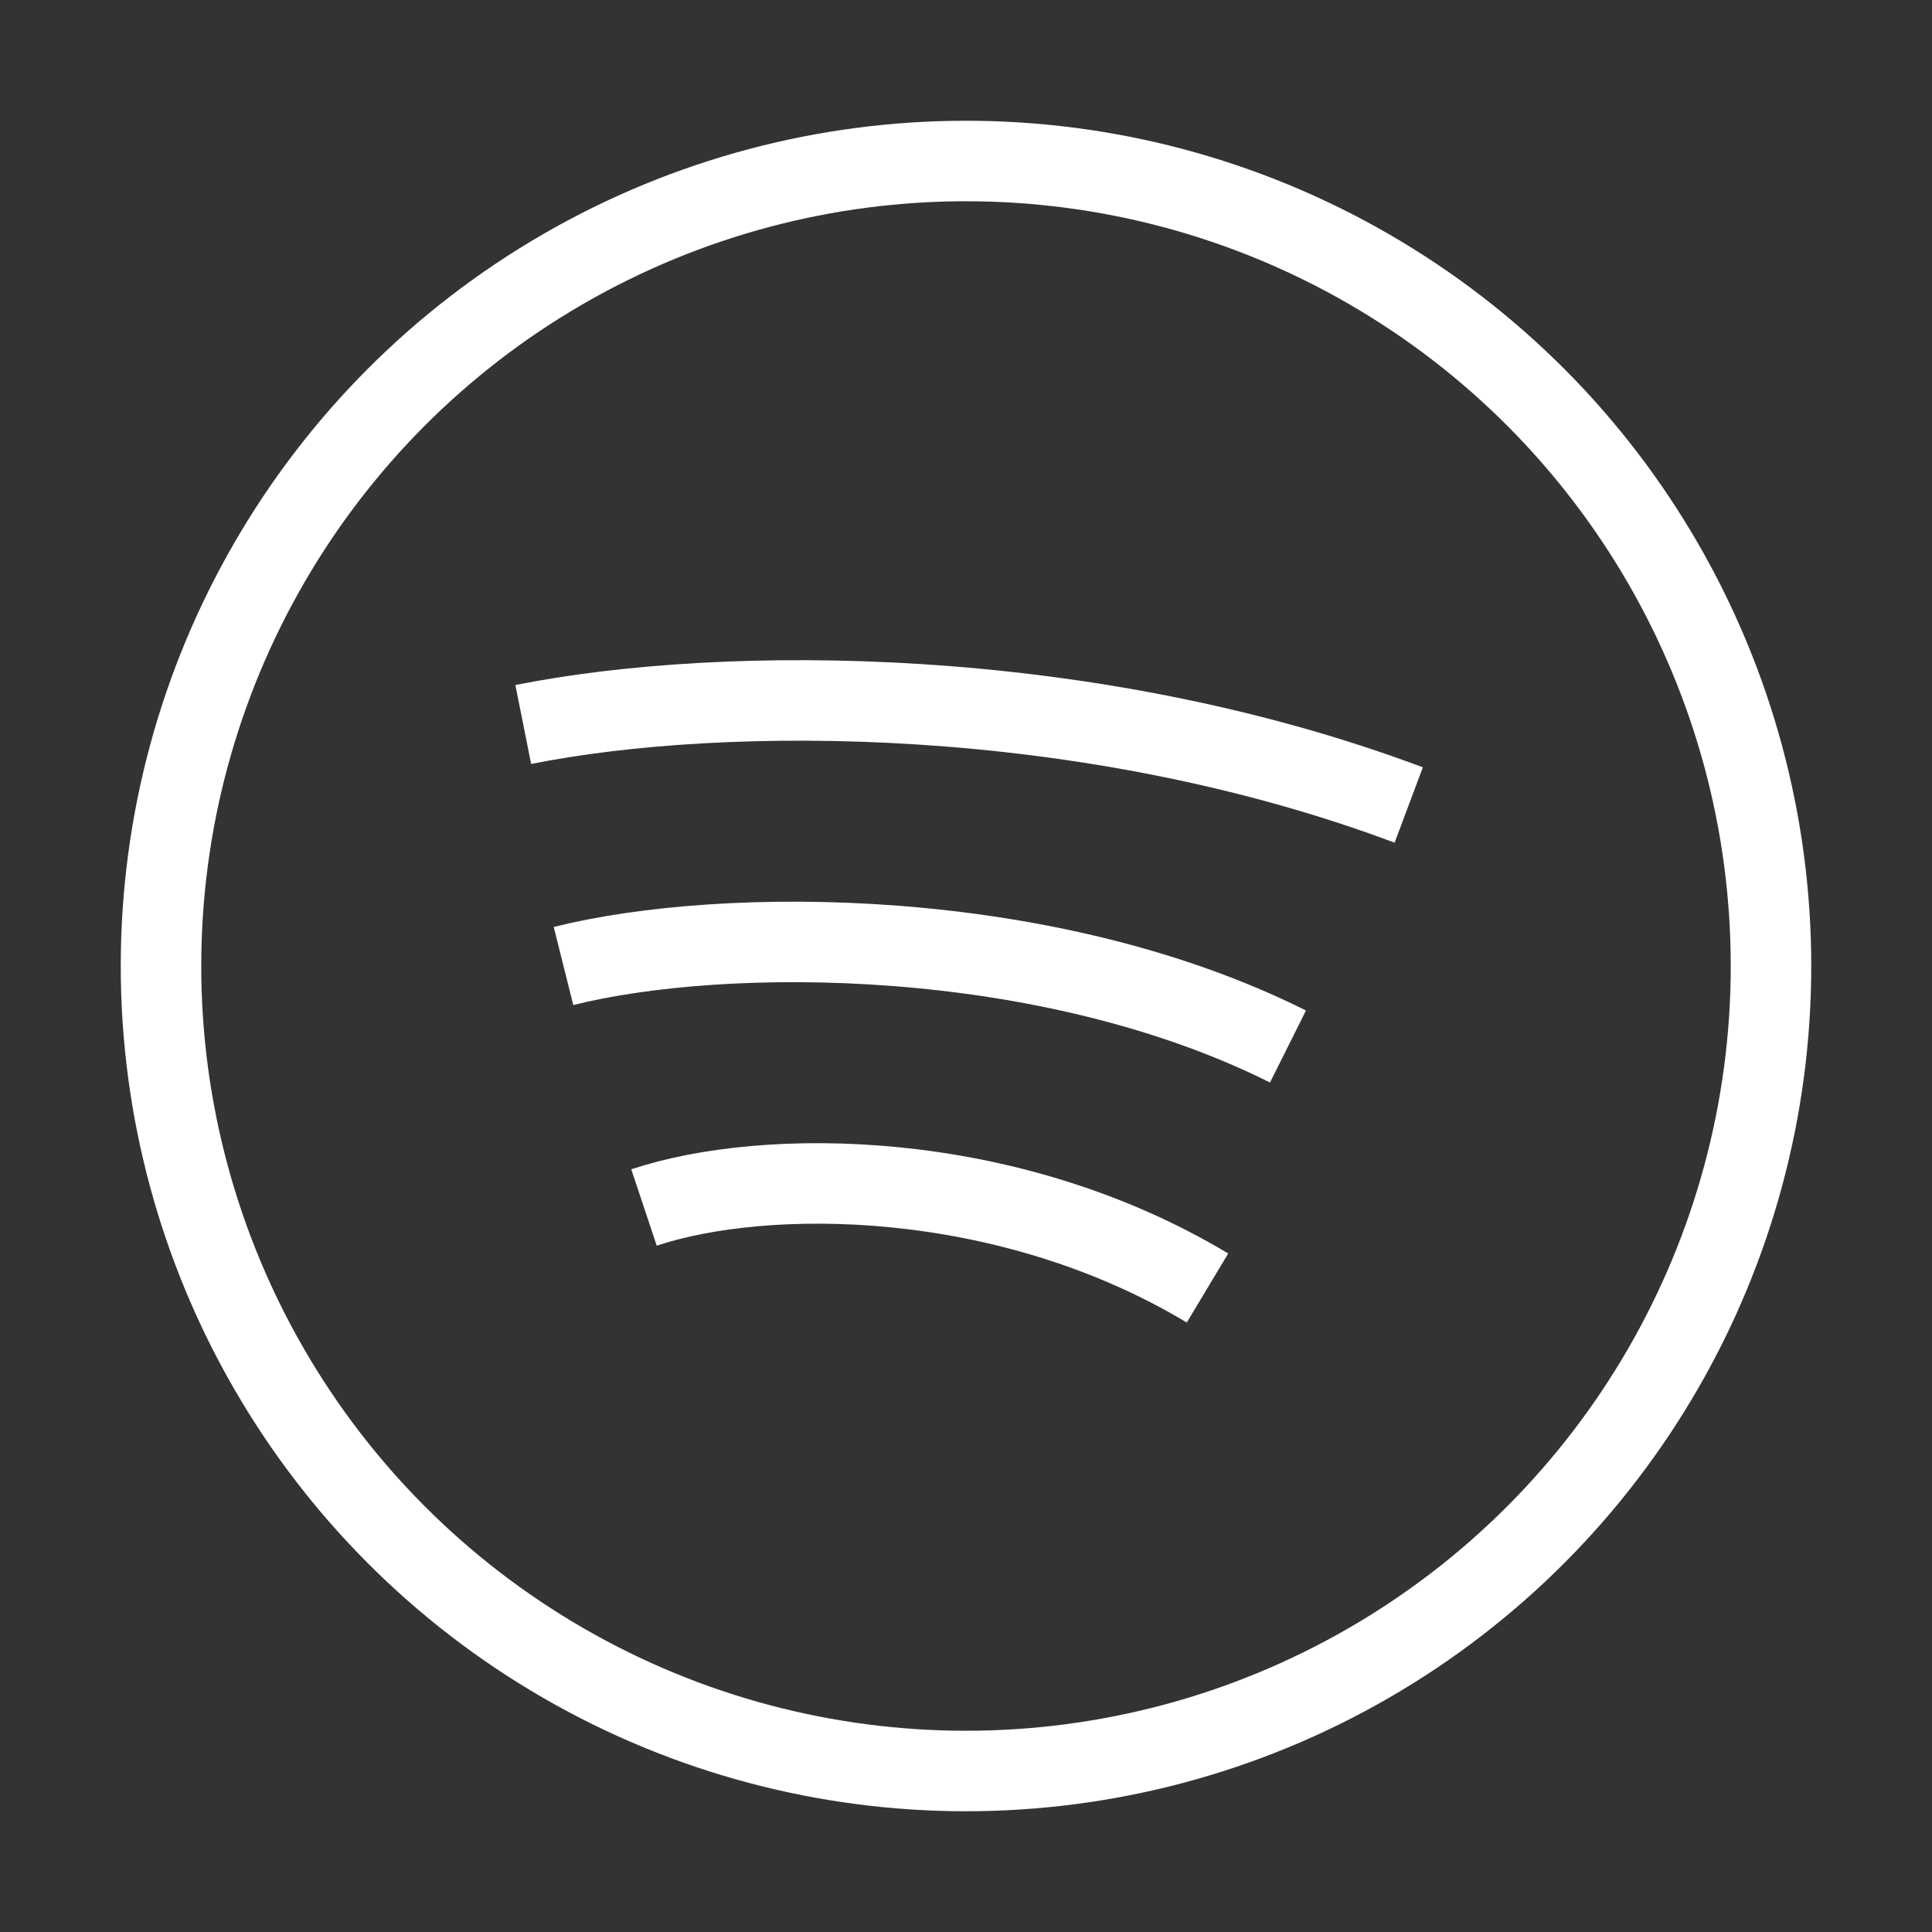
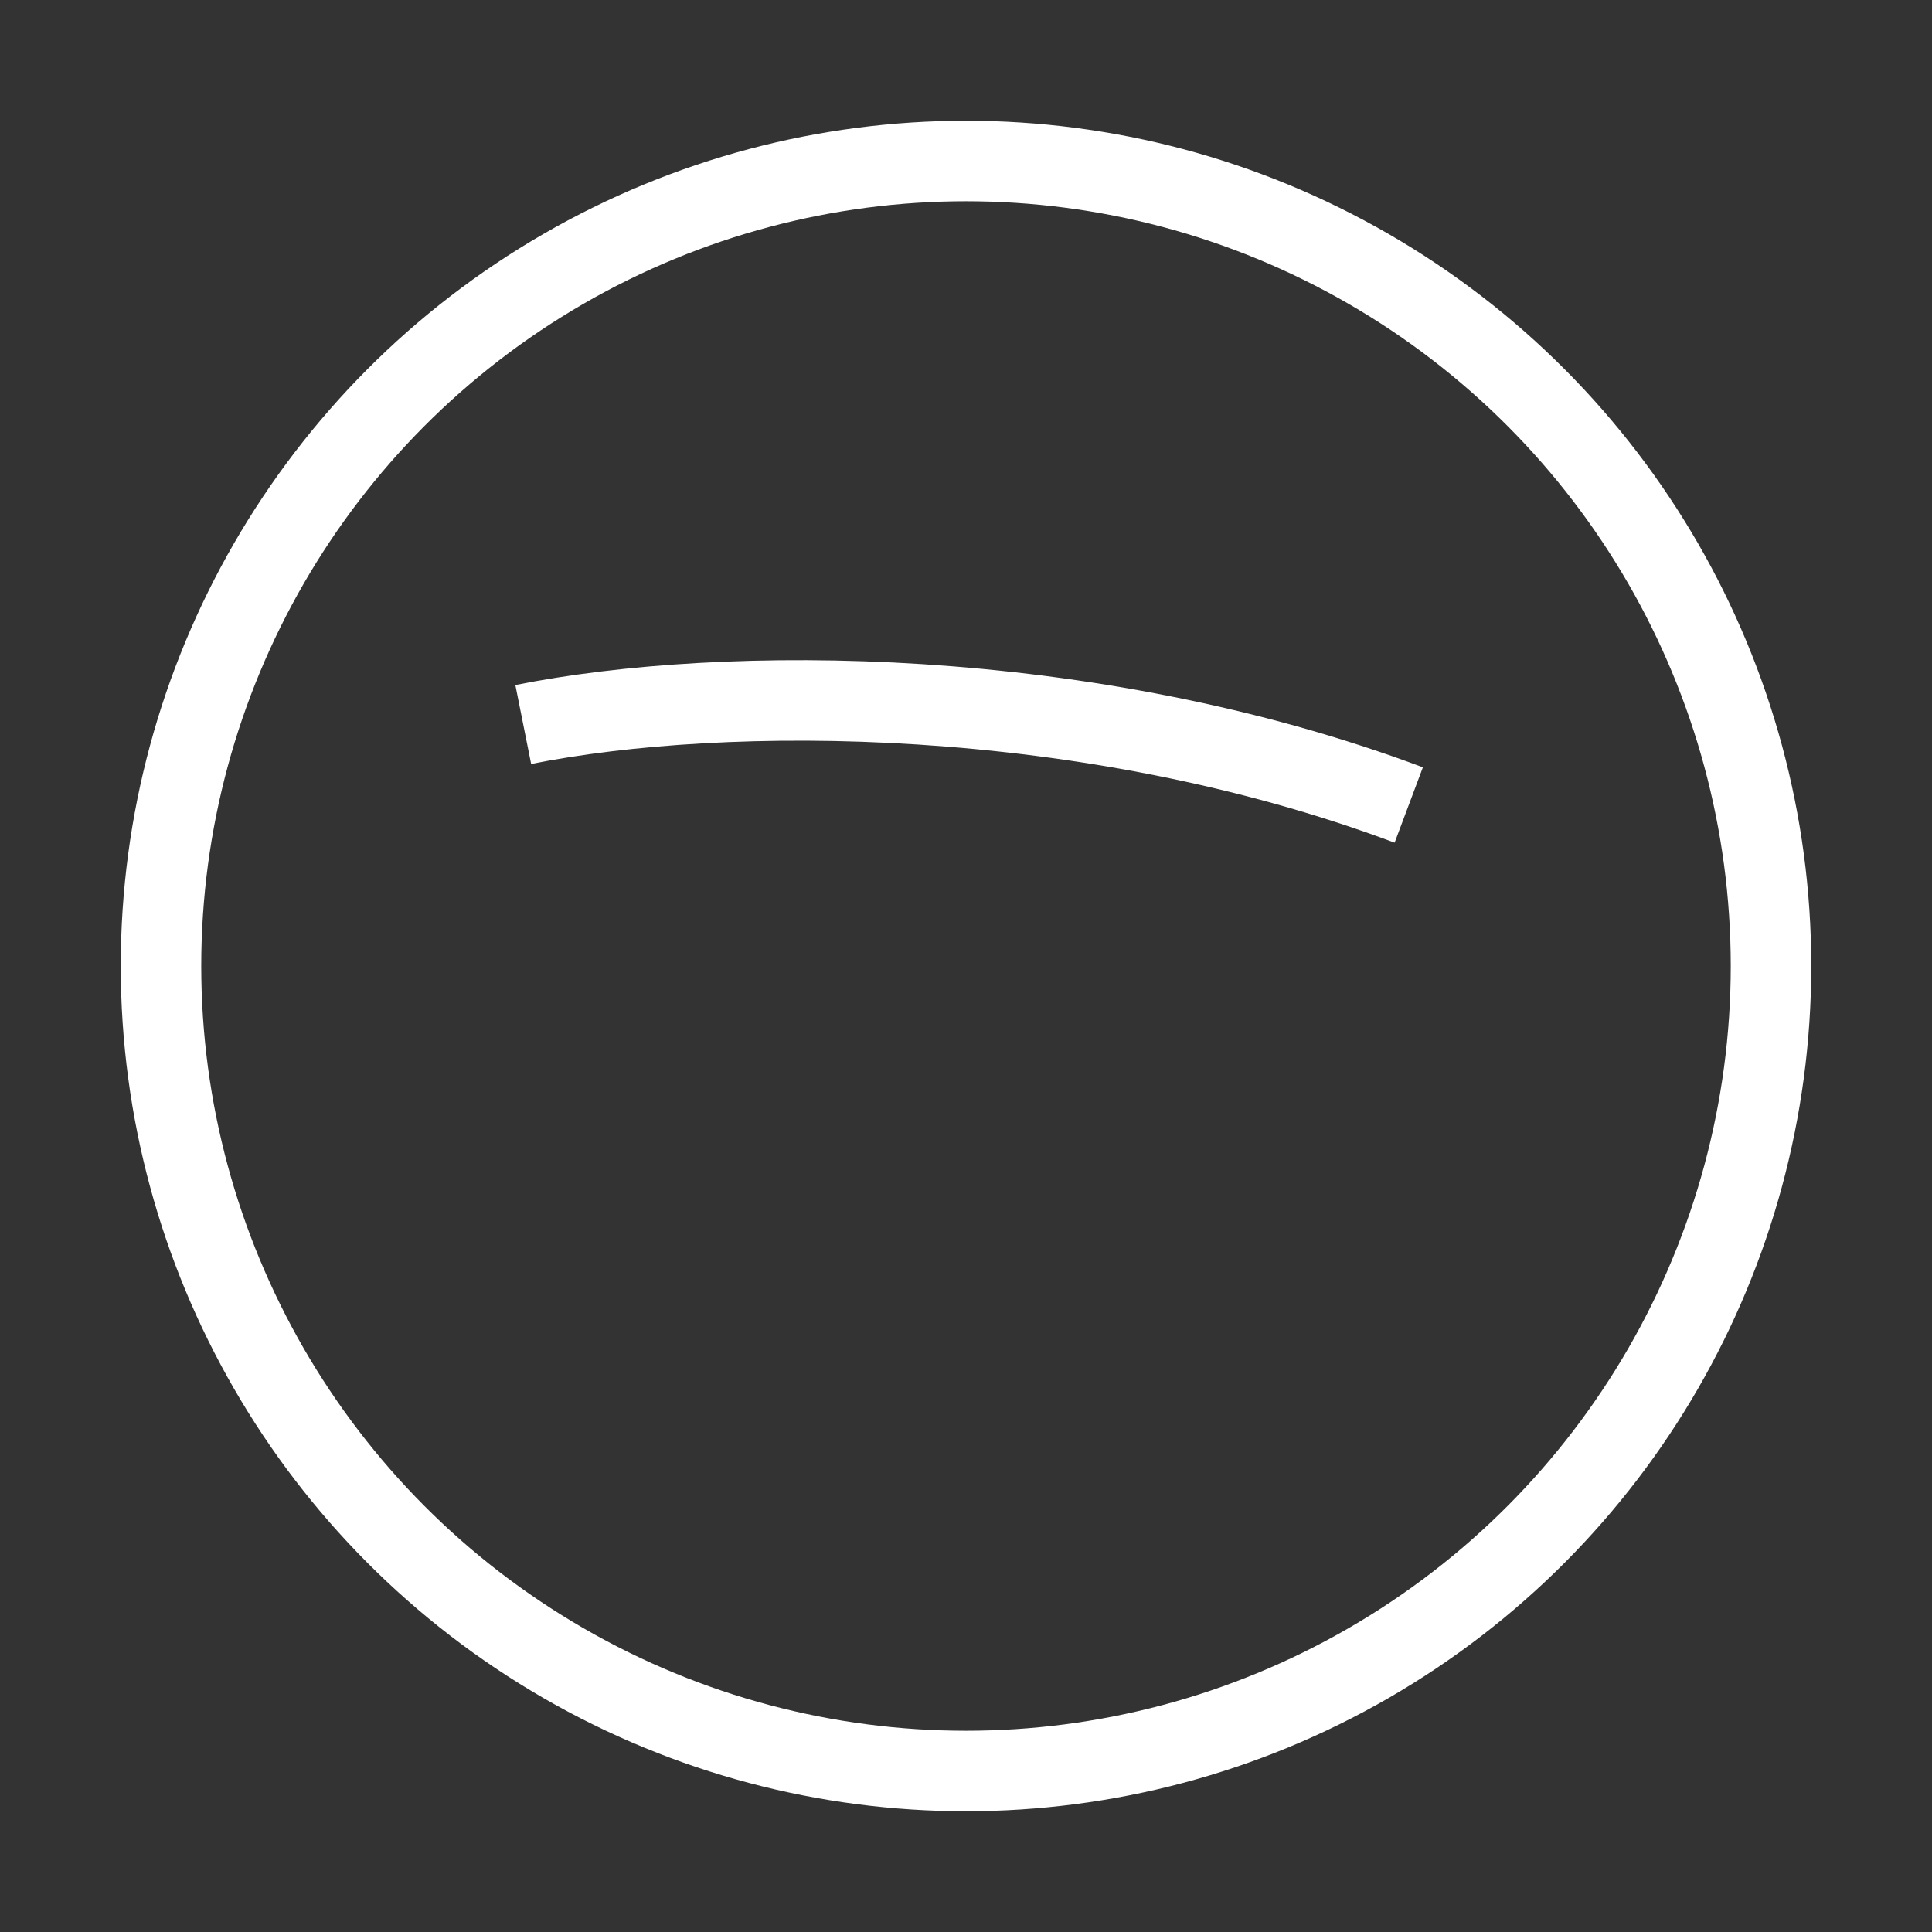
<svg xmlns="http://www.w3.org/2000/svg" width="24" height="24" viewBox="0 0 24 24" fill="none" stroke="white" strokeWidth="2" strokeLinecap="round" strokeLinejoin="round">
  <rect x="0" y="0" width="24" height="24" fill="#333333" stroke="none" />
  <circle cx="12" cy="12" r="10" />
-   <path d="M8 15c1.5-.5 4.5-0.5 7 1" />
-   <path d="M7 12c2-.5 6-.5 9 1" />
  <path d="M6.5 9c2.5-.5 7-.5 11 1" />
</svg>